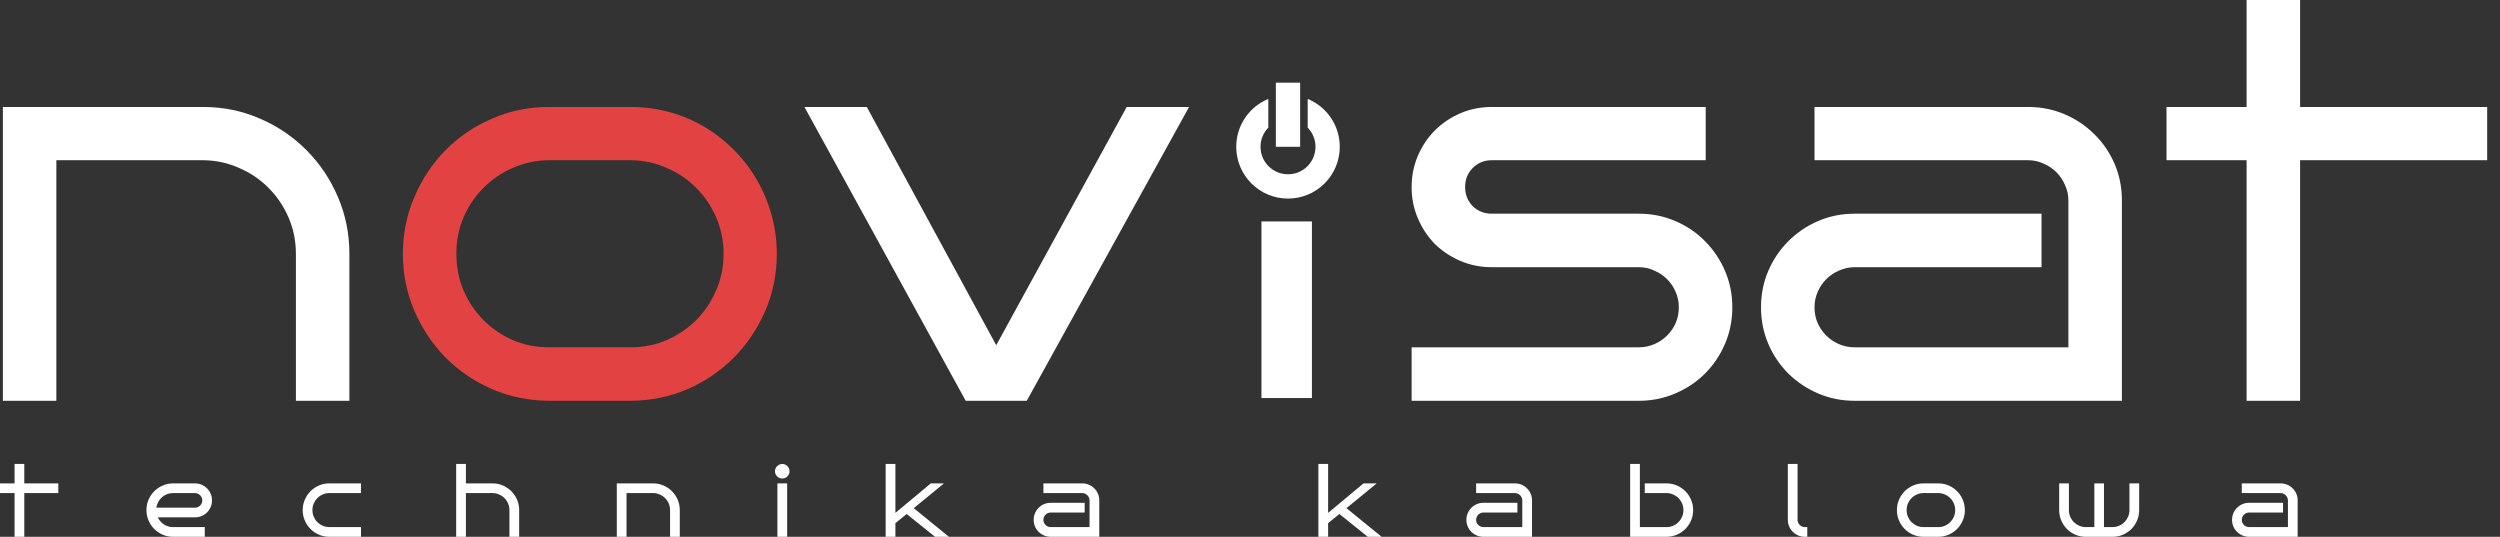
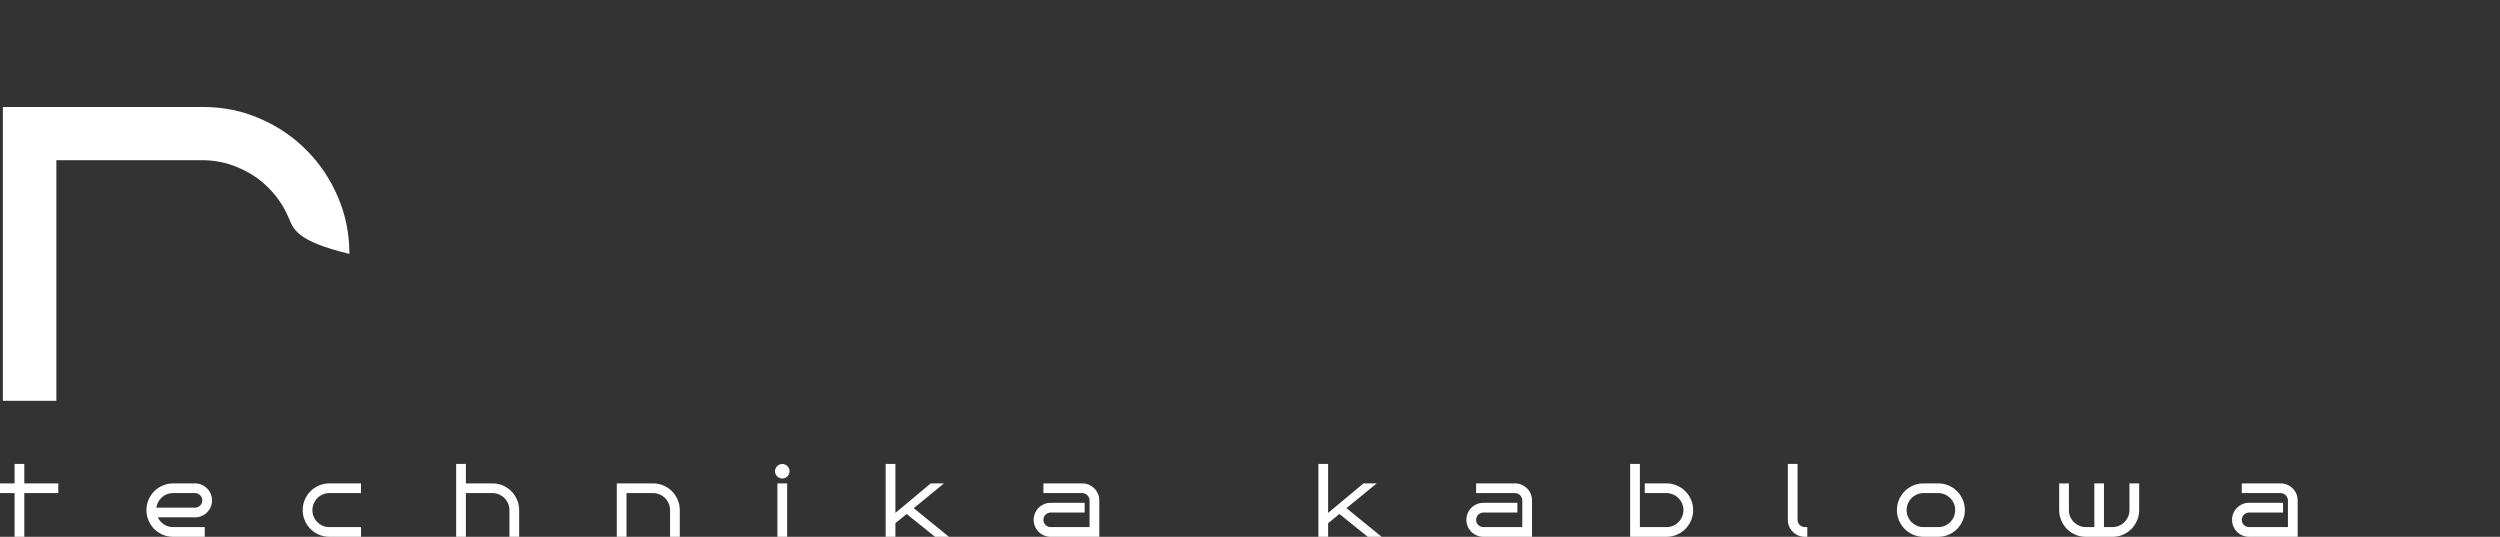
<svg xmlns="http://www.w3.org/2000/svg" width="163" height="35" viewBox="0 0 163 35" fill="none">
  <rect x="0" y="0" width="163" height="35" fill="#333333" stroke="none" />
  <g id="Group 7.1">
-     <path id="Vector" d="M3.675 26.131H0.188V6.975H13.253C14.569 6.975 15.805 7.23 16.962 7.74C18.119 8.239 19.128 8.925 19.99 9.799C20.852 10.661 21.533 11.676 22.032 12.844C22.531 14.001 22.78 15.237 22.78 16.553V26.131H19.293V16.553C19.293 15.713 19.134 14.925 18.816 14.188C18.499 13.451 18.068 12.81 17.523 12.265C16.979 11.71 16.338 11.273 15.601 10.956C14.875 10.627 14.092 10.457 13.253 10.445H3.675V26.131Z" fill="white" />
-     <path id="Vector_2" d="M50.647 16.553C50.647 17.868 50.397 19.105 49.898 20.261C49.399 21.418 48.718 22.433 47.856 23.307C47.006 24.169 46.002 24.855 44.845 25.365C43.688 25.864 42.452 26.119 41.136 26.131H35.778C34.462 26.119 33.226 25.864 32.069 25.365C30.912 24.855 29.902 24.169 29.041 23.307C28.19 22.433 27.515 21.418 27.016 20.261C26.517 19.105 26.268 17.868 26.268 16.553C26.268 15.237 26.517 14.001 27.016 12.844C27.515 11.676 28.19 10.661 29.041 9.799C29.902 8.925 30.912 8.239 32.069 7.74C33.226 7.23 34.462 6.975 35.778 6.975H41.136C42.01 6.975 42.855 7.088 43.671 7.315C44.488 7.542 45.248 7.865 45.951 8.285C46.654 8.704 47.295 9.209 47.873 9.799C48.452 10.377 48.945 11.024 49.353 11.738C49.762 12.441 50.08 13.201 50.306 14.018C50.533 14.834 50.647 15.679 50.647 16.553ZM47.176 16.553C47.176 15.713 47.017 14.925 46.7 14.188C46.382 13.451 45.951 12.81 45.407 12.265C44.862 11.71 44.221 11.273 43.484 10.956C42.758 10.627 41.976 10.457 41.136 10.445H35.778C34.938 10.457 34.15 10.627 33.413 10.956C32.687 11.273 32.052 11.71 31.508 12.265C30.963 12.81 30.532 13.451 30.215 14.188C29.908 14.925 29.755 15.713 29.755 16.553C29.755 17.392 29.908 18.18 30.215 18.917C30.532 19.655 30.963 20.301 31.508 20.857C32.052 21.401 32.687 21.838 33.413 22.167C34.15 22.484 34.938 22.643 35.778 22.643H41.136C41.976 22.643 42.758 22.484 43.484 22.167C44.221 21.838 44.862 21.401 45.407 20.857C45.951 20.301 46.382 19.655 46.7 18.917C47.017 18.18 47.176 17.392 47.176 16.553Z" fill="#E24242" />
-     <path id="Vector_3" d="M77.527 6.975L66.945 26.131H62.964L52.45 6.975H56.516L64.954 22.508L73.461 6.975H77.527ZM112.947 20.041C112.947 20.88 112.788 21.674 112.47 22.422C112.153 23.16 111.716 23.806 111.161 24.362C110.616 24.906 109.97 25.337 109.221 25.655C108.484 25.972 107.696 26.131 106.856 26.131H92.038V22.644H106.856C107.208 22.644 107.543 22.576 107.86 22.439C108.178 22.303 108.456 22.116 108.694 21.878C108.932 21.64 109.119 21.368 109.255 21.061C109.391 20.744 109.459 20.404 109.459 20.041C109.459 19.689 109.391 19.355 109.255 19.037C109.119 18.72 108.932 18.442 108.694 18.203C108.456 17.965 108.178 17.778 107.86 17.642C107.543 17.494 107.208 17.421 106.856 17.421H97.261C96.535 17.421 95.855 17.285 95.22 17.013C94.585 16.74 94.029 16.372 93.552 15.907C93.088 15.43 92.719 14.875 92.447 14.239C92.174 13.604 92.038 12.924 92.038 12.198C92.038 11.472 92.174 10.792 92.447 10.156C92.719 9.521 93.088 8.971 93.552 8.506C94.029 8.03 94.585 7.656 95.22 7.383C95.855 7.111 96.535 6.975 97.261 6.975H111.211V10.446H97.261C96.774 10.446 96.36 10.616 96.019 10.956C95.691 11.285 95.526 11.699 95.526 12.198C95.526 12.686 95.691 13.1 96.019 13.44C96.36 13.769 96.774 13.933 97.261 13.933H106.856C107.696 13.933 108.484 14.092 109.221 14.41C109.97 14.727 110.616 15.164 111.161 15.72C111.716 16.275 112.153 16.922 112.47 17.659C112.788 18.396 112.947 19.19 112.947 20.041ZM138.347 26.131H120.926C120.075 26.131 119.281 25.972 118.544 25.655C117.807 25.337 117.16 24.906 116.605 24.362C116.049 23.806 115.612 23.16 115.294 22.422C114.977 21.674 114.818 20.88 114.818 20.041C114.818 19.19 114.977 18.396 115.294 17.659C115.612 16.922 116.049 16.275 116.605 15.72C117.16 15.164 117.807 14.727 118.544 14.41C119.281 14.092 120.075 13.933 120.926 13.933H133.107V17.421H120.926C120.563 17.421 120.223 17.494 119.905 17.642C119.587 17.778 119.31 17.965 119.071 18.203C118.833 18.442 118.646 18.72 118.51 19.037C118.374 19.355 118.306 19.689 118.306 20.041C118.306 20.404 118.374 20.744 118.51 21.061C118.646 21.368 118.833 21.64 119.071 21.878C119.31 22.116 119.587 22.303 119.905 22.439C120.223 22.576 120.563 22.644 120.926 22.644H134.859V13.066C134.859 12.714 134.785 12.379 134.638 12.062C134.502 11.744 134.315 11.466 134.076 11.228C133.838 10.99 133.56 10.803 133.243 10.667C132.925 10.52 132.591 10.446 132.239 10.446H118.306V6.975H132.239C133.09 6.975 133.884 7.134 134.621 7.452C135.358 7.769 136.005 8.206 136.56 8.761C137.116 9.306 137.553 9.947 137.87 10.684C138.188 11.421 138.347 12.215 138.347 13.066V26.131ZM149.966 26.131H146.479V10.446H141.256V6.975H146.479V0H149.966V6.975H162.163V10.446H149.966V26.131Z" fill="white" />
-     <path id="Vector_4" fill-rule="evenodd" clip-rule="evenodd" d="M82.694 6.449C81.466 6.955 80.603 8.162 80.603 9.572C80.603 11.436 82.114 12.947 83.978 12.947C85.842 12.947 87.353 11.436 87.353 9.572C87.353 8.162 86.49 6.955 85.262 6.449V8.322C85.576 8.645 85.77 9.086 85.77 9.572C85.77 10.561 84.968 11.363 83.978 11.363C82.988 11.363 82.186 10.561 82.186 9.572C82.186 9.086 82.38 8.645 82.694 8.322V6.449Z" fill="white" />
-     <path id="Vector_5" d="M84.769 5.391H83.186V9.571H84.769V5.391Z" fill="white" />
-     <path id="Vector_6" d="M85.537 14.438H82.247V25.953H85.537V14.438Z" fill="white" />
+     <path id="Vector" d="M3.675 26.131H0.188V6.975H13.253C14.569 6.975 15.805 7.23 16.962 7.74C18.119 8.239 19.128 8.925 19.99 9.799C20.852 10.661 21.533 11.676 22.032 12.844C22.531 14.001 22.78 15.237 22.78 16.553V26.131V16.553C19.293 15.713 19.134 14.925 18.816 14.188C18.499 13.451 18.068 12.81 17.523 12.265C16.979 11.71 16.338 11.273 15.601 10.956C14.875 10.627 14.092 10.457 13.253 10.445H3.675V26.131Z" fill="white" />
    <path id="Vector_7" d="M1.584 35H0.95V32.148H0V31.517H0.95V30.249H1.584V31.517H3.802V32.148H1.584V35ZM13.823 32.625C13.823 32.779 13.794 32.924 13.736 33.058C13.678 33.192 13.599 33.309 13.498 33.41C13.399 33.509 13.281 33.588 13.145 33.645C13.011 33.703 12.868 33.732 12.715 33.732H10.287C10.333 33.825 10.389 33.91 10.457 33.989C10.525 34.067 10.602 34.134 10.686 34.19C10.771 34.245 10.863 34.289 10.961 34.32C11.063 34.35 11.168 34.366 11.277 34.366H13.35V35H11.277C11.038 34.998 10.813 34.952 10.603 34.861C10.392 34.768 10.209 34.643 10.052 34.487C9.897 34.328 9.775 34.143 9.684 33.933C9.593 33.723 9.548 33.498 9.548 33.259C9.548 33.019 9.593 32.795 9.684 32.584C9.775 32.374 9.897 32.191 10.052 32.034C10.209 31.875 10.392 31.75 10.603 31.66C10.813 31.567 11.038 31.519 11.277 31.517H12.715C12.868 31.517 13.011 31.546 13.145 31.604C13.281 31.662 13.399 31.741 13.498 31.842C13.599 31.941 13.678 32.057 13.736 32.192C13.794 32.326 13.823 32.47 13.823 32.625ZM12.715 33.101C12.779 33.101 12.84 33.089 12.898 33.064C12.956 33.039 13.006 33.005 13.049 32.962C13.093 32.918 13.127 32.868 13.152 32.81C13.176 32.752 13.189 32.691 13.189 32.625C13.189 32.561 13.176 32.5 13.152 32.442C13.127 32.384 13.093 32.334 13.049 32.291C13.006 32.247 12.956 32.213 12.898 32.188C12.84 32.162 12.779 32.148 12.715 32.148H11.277C11.137 32.148 11.005 32.173 10.881 32.222C10.759 32.272 10.65 32.34 10.553 32.427C10.458 32.511 10.379 32.612 10.315 32.73C10.253 32.845 10.213 32.969 10.194 33.101H12.715ZM23.538 35H21.465C21.226 34.998 21.001 34.952 20.791 34.861C20.581 34.768 20.397 34.643 20.24 34.487C20.086 34.328 19.963 34.143 19.872 33.933C19.781 33.723 19.736 33.498 19.736 33.259C19.736 33.019 19.781 32.795 19.872 32.584C19.963 32.372 20.086 32.188 20.24 32.031C20.397 31.872 20.581 31.747 20.791 31.657C21.001 31.564 21.226 31.517 21.465 31.517H23.538V32.148H21.465C21.313 32.15 21.169 32.181 21.035 32.241C20.903 32.299 20.788 32.378 20.689 32.479C20.59 32.578 20.512 32.695 20.454 32.829C20.398 32.963 20.37 33.106 20.37 33.259C20.37 33.411 20.398 33.554 20.454 33.689C20.512 33.823 20.59 33.94 20.689 34.041C20.788 34.14 20.903 34.22 21.035 34.279C21.169 34.337 21.313 34.366 21.465 34.366H23.538V35ZM33.85 35H33.215V33.259C33.215 33.106 33.187 32.963 33.129 32.829C33.071 32.695 32.993 32.578 32.894 32.479C32.795 32.378 32.678 32.299 32.544 32.241C32.412 32.181 32.27 32.15 32.117 32.148H30.376V35H29.742V30.249H30.376V31.517H32.117C32.357 31.517 32.581 31.564 32.792 31.657C33.002 31.747 33.186 31.872 33.342 32.031C33.499 32.188 33.623 32.372 33.714 32.584C33.804 32.795 33.85 33.019 33.85 33.259V35ZM40.849 35H40.215V31.517H42.59C42.829 31.517 43.054 31.564 43.265 31.657C43.475 31.747 43.658 31.872 43.815 32.031C43.972 32.188 44.096 32.372 44.186 32.584C44.277 32.795 44.322 33.019 44.322 33.259V35H43.688V33.259C43.688 33.106 43.659 32.963 43.602 32.829C43.544 32.695 43.466 32.578 43.367 32.479C43.268 32.378 43.151 32.299 43.017 32.241C42.885 32.181 42.743 32.15 42.59 32.148H40.849V35ZM51.479 30.725C51.479 30.791 51.467 30.853 51.442 30.911C51.417 30.967 51.383 31.016 51.34 31.059C51.297 31.103 51.246 31.137 51.188 31.162C51.131 31.186 51.07 31.199 51.006 31.199C50.94 31.199 50.878 31.186 50.821 31.162C50.763 31.137 50.712 31.103 50.669 31.059C50.626 31.016 50.592 30.967 50.567 30.911C50.542 30.853 50.53 30.791 50.53 30.725C50.53 30.661 50.542 30.601 50.567 30.543C50.592 30.485 50.626 30.435 50.669 30.391C50.712 30.348 50.763 30.314 50.821 30.289C50.878 30.262 50.94 30.249 51.006 30.249C51.07 30.249 51.131 30.262 51.188 30.289C51.246 30.314 51.297 30.348 51.34 30.391C51.383 30.435 51.417 30.485 51.442 30.543C51.467 30.601 51.479 30.661 51.479 30.725ZM51.322 35H50.687V31.517H51.322V35ZM61.872 35H60.965L59.116 33.512L58.38 34.112V35H57.745V30.249H58.38V33.441L60.687 31.517H61.547L59.577 33.132L61.872 35ZM71.673 35H68.506C68.351 35 68.207 34.971 68.073 34.913C67.939 34.856 67.821 34.778 67.72 34.678C67.619 34.578 67.54 34.46 67.482 34.326C67.424 34.19 67.395 34.045 67.395 33.893C67.395 33.738 67.424 33.594 67.482 33.46C67.54 33.326 67.619 33.208 67.72 33.107C67.821 33.006 67.939 32.927 68.073 32.869C68.207 32.811 68.351 32.782 68.506 32.782H70.721V33.416H68.506C68.44 33.416 68.378 33.43 68.32 33.457C68.263 33.481 68.212 33.515 68.169 33.559C68.125 33.602 68.091 33.653 68.067 33.71C68.042 33.768 68.03 33.829 68.03 33.893C68.03 33.959 68.042 34.021 68.067 34.078C68.091 34.134 68.125 34.184 68.169 34.227C68.212 34.27 68.263 34.304 68.32 34.329C68.378 34.354 68.44 34.366 68.506 34.366H71.039V32.625C71.039 32.561 71.026 32.5 70.999 32.442C70.974 32.384 70.94 32.334 70.897 32.291C70.854 32.247 70.803 32.213 70.745 32.188C70.688 32.162 70.627 32.148 70.563 32.148H68.03V31.517H70.563C70.718 31.517 70.862 31.546 70.996 31.604C71.13 31.662 71.248 31.741 71.349 31.842C71.45 31.941 71.529 32.057 71.587 32.192C71.644 32.326 71.673 32.47 71.673 32.625V35ZM90.085 35H89.179L87.329 33.512L86.593 34.112V35H85.959V30.249H86.593V33.441L88.901 31.517H89.761L87.79 33.132L90.085 35ZM99.887 35H96.72C96.565 35 96.421 34.971 96.287 34.913C96.153 34.856 96.035 34.778 95.934 34.678C95.833 34.578 95.754 34.46 95.696 34.326C95.638 34.19 95.609 34.045 95.609 33.893C95.609 33.738 95.638 33.594 95.696 33.46C95.754 33.326 95.833 33.208 95.934 33.107C96.035 33.006 96.153 32.927 96.287 32.869C96.421 32.811 96.565 32.782 96.72 32.782H98.934V33.416H96.72C96.654 33.416 96.592 33.43 96.534 33.457C96.476 33.481 96.426 33.515 96.382 33.559C96.339 33.602 96.305 33.653 96.281 33.71C96.256 33.768 96.243 33.829 96.243 33.893C96.243 33.959 96.256 34.021 96.281 34.078C96.305 34.134 96.339 34.184 96.382 34.227C96.426 34.27 96.476 34.304 96.534 34.329C96.592 34.354 96.654 34.366 96.72 34.366H99.253V32.625C99.253 32.561 99.24 32.5 99.213 32.442C99.188 32.384 99.154 32.334 99.111 32.291C99.067 32.247 99.017 32.213 98.959 32.188C98.901 32.162 98.841 32.148 98.777 32.148H96.243V31.517H98.777C98.931 31.517 99.076 31.546 99.21 31.604C99.344 31.662 99.461 31.741 99.562 31.842C99.663 31.941 99.743 32.057 99.8 32.192C99.858 32.326 99.887 32.47 99.887 32.625V35ZM110.394 33.259C110.394 33.498 110.349 33.723 110.258 33.933C110.167 34.143 110.043 34.328 109.887 34.487C109.73 34.643 109.546 34.768 109.336 34.861C109.126 34.952 108.901 34.998 108.662 35H106.286V30.249H106.92V34.366H108.662C108.814 34.366 108.957 34.337 109.089 34.279C109.223 34.22 109.339 34.14 109.438 34.041C109.537 33.94 109.616 33.823 109.673 33.689C109.731 33.554 109.76 33.411 109.76 33.259C109.76 33.106 109.731 32.963 109.673 32.829C109.616 32.695 109.537 32.578 109.438 32.479C109.339 32.378 109.223 32.299 109.089 32.241C108.957 32.181 108.814 32.15 108.662 32.148H107.239V31.517H108.662C108.901 31.517 109.126 31.564 109.336 31.657C109.546 31.747 109.73 31.872 109.887 32.031C110.043 32.188 110.167 32.372 110.258 32.584C110.349 32.795 110.394 33.019 110.394 33.259ZM117.835 35H117.678C117.523 35 117.379 34.971 117.245 34.913C117.111 34.856 116.993 34.778 116.892 34.678C116.791 34.578 116.711 34.46 116.654 34.326C116.596 34.19 116.567 34.045 116.567 33.893V30.249H117.201V33.893C117.201 33.959 117.214 34.021 117.238 34.078C117.263 34.134 117.297 34.184 117.341 34.227C117.384 34.27 117.434 34.304 117.492 34.329C117.55 34.354 117.612 34.366 117.678 34.366H117.835V35ZM128.11 33.259C128.11 33.498 128.065 33.723 127.974 33.933C127.883 34.143 127.76 34.328 127.603 34.487C127.448 34.643 127.266 34.768 127.056 34.861C126.845 34.952 126.62 34.998 126.381 35H125.407C125.168 34.998 124.943 34.952 124.733 34.861C124.522 34.768 124.339 34.643 124.182 34.487C124.027 34.328 123.905 34.143 123.814 33.933C123.723 33.723 123.678 33.498 123.678 33.259C123.678 33.019 123.723 32.795 123.814 32.584C123.905 32.372 124.027 32.188 124.182 32.031C124.339 31.872 124.522 31.747 124.733 31.657C124.943 31.564 125.168 31.517 125.407 31.517H126.381C126.54 31.517 126.694 31.538 126.842 31.579C126.991 31.62 127.129 31.679 127.256 31.756C127.384 31.832 127.501 31.924 127.606 32.031C127.711 32.136 127.801 32.253 127.875 32.383C127.949 32.511 128.007 32.649 128.048 32.798C128.09 32.946 128.11 33.1 128.11 33.259ZM127.479 33.259C127.479 33.106 127.45 32.963 127.393 32.829C127.335 32.695 127.256 32.578 127.158 32.479C127.059 32.378 126.942 32.299 126.808 32.241C126.676 32.181 126.534 32.15 126.381 32.148H125.407C125.254 32.15 125.111 32.181 124.977 32.241C124.845 32.299 124.729 32.378 124.63 32.479C124.531 32.578 124.453 32.695 124.395 32.829C124.34 32.963 124.312 33.106 124.312 33.259C124.312 33.411 124.34 33.554 124.395 33.689C124.453 33.823 124.531 33.94 124.63 34.041C124.729 34.14 124.845 34.22 124.977 34.279C125.111 34.337 125.254 34.366 125.407 34.366H126.381C126.534 34.366 126.676 34.337 126.808 34.279C126.942 34.22 127.059 34.14 127.158 34.041C127.256 33.94 127.335 33.823 127.393 33.689C127.45 33.554 127.479 33.411 127.479 33.259ZM139.474 33.259C139.474 33.498 139.429 33.724 139.338 33.936C139.247 34.146 139.123 34.331 138.967 34.49C138.81 34.647 138.626 34.771 138.416 34.864C138.206 34.955 137.981 35 137.742 35H135.988C135.749 35 135.524 34.955 135.314 34.864C135.103 34.771 134.92 34.647 134.763 34.49C134.608 34.331 134.486 34.146 134.395 33.936C134.304 33.724 134.259 33.498 134.259 33.259V31.517H134.893V33.259C134.893 33.411 134.921 33.554 134.976 33.689C135.034 33.821 135.112 33.937 135.211 34.038C135.31 34.137 135.426 34.217 135.558 34.276C135.692 34.334 135.835 34.364 135.988 34.366H136.551V31.517H137.179V34.366H137.742C137.894 34.364 138.037 34.334 138.169 34.276C138.303 34.217 138.419 34.137 138.518 34.038C138.617 33.937 138.695 33.821 138.753 33.689C138.811 33.554 138.84 33.411 138.84 33.259V31.517H139.474V33.259ZM149.807 35H146.64C146.485 35 146.341 34.971 146.207 34.913C146.073 34.856 145.955 34.778 145.854 34.678C145.753 34.578 145.674 34.46 145.616 34.326C145.559 34.19 145.53 34.045 145.53 33.893C145.53 33.738 145.559 33.594 145.616 33.46C145.674 33.326 145.753 33.208 145.854 33.107C145.955 33.006 146.073 32.927 146.207 32.869C146.341 32.811 146.485 32.782 146.64 32.782H148.855V33.416H146.64C146.574 33.416 146.512 33.43 146.454 33.457C146.397 33.481 146.346 33.515 146.303 33.559C146.26 33.602 146.226 33.653 146.201 33.71C146.176 33.768 146.164 33.829 146.164 33.893C146.164 33.959 146.176 34.021 146.201 34.078C146.226 34.134 146.26 34.184 146.303 34.227C146.346 34.27 146.397 34.304 146.454 34.329C146.512 34.354 146.574 34.366 146.64 34.366H149.173V32.625C149.173 32.561 149.16 32.5 149.133 32.442C149.108 32.384 149.074 32.334 149.031 32.291C148.988 32.247 148.937 32.213 148.88 32.188C148.822 32.162 148.761 32.148 148.697 32.148H146.164V31.517H148.697C148.852 31.517 148.996 31.546 149.13 31.604C149.264 31.662 149.382 31.741 149.483 31.842C149.584 31.941 149.663 32.057 149.721 32.192C149.779 32.326 149.807 32.47 149.807 32.625V35Z" fill="white" />
  </g>
</svg>